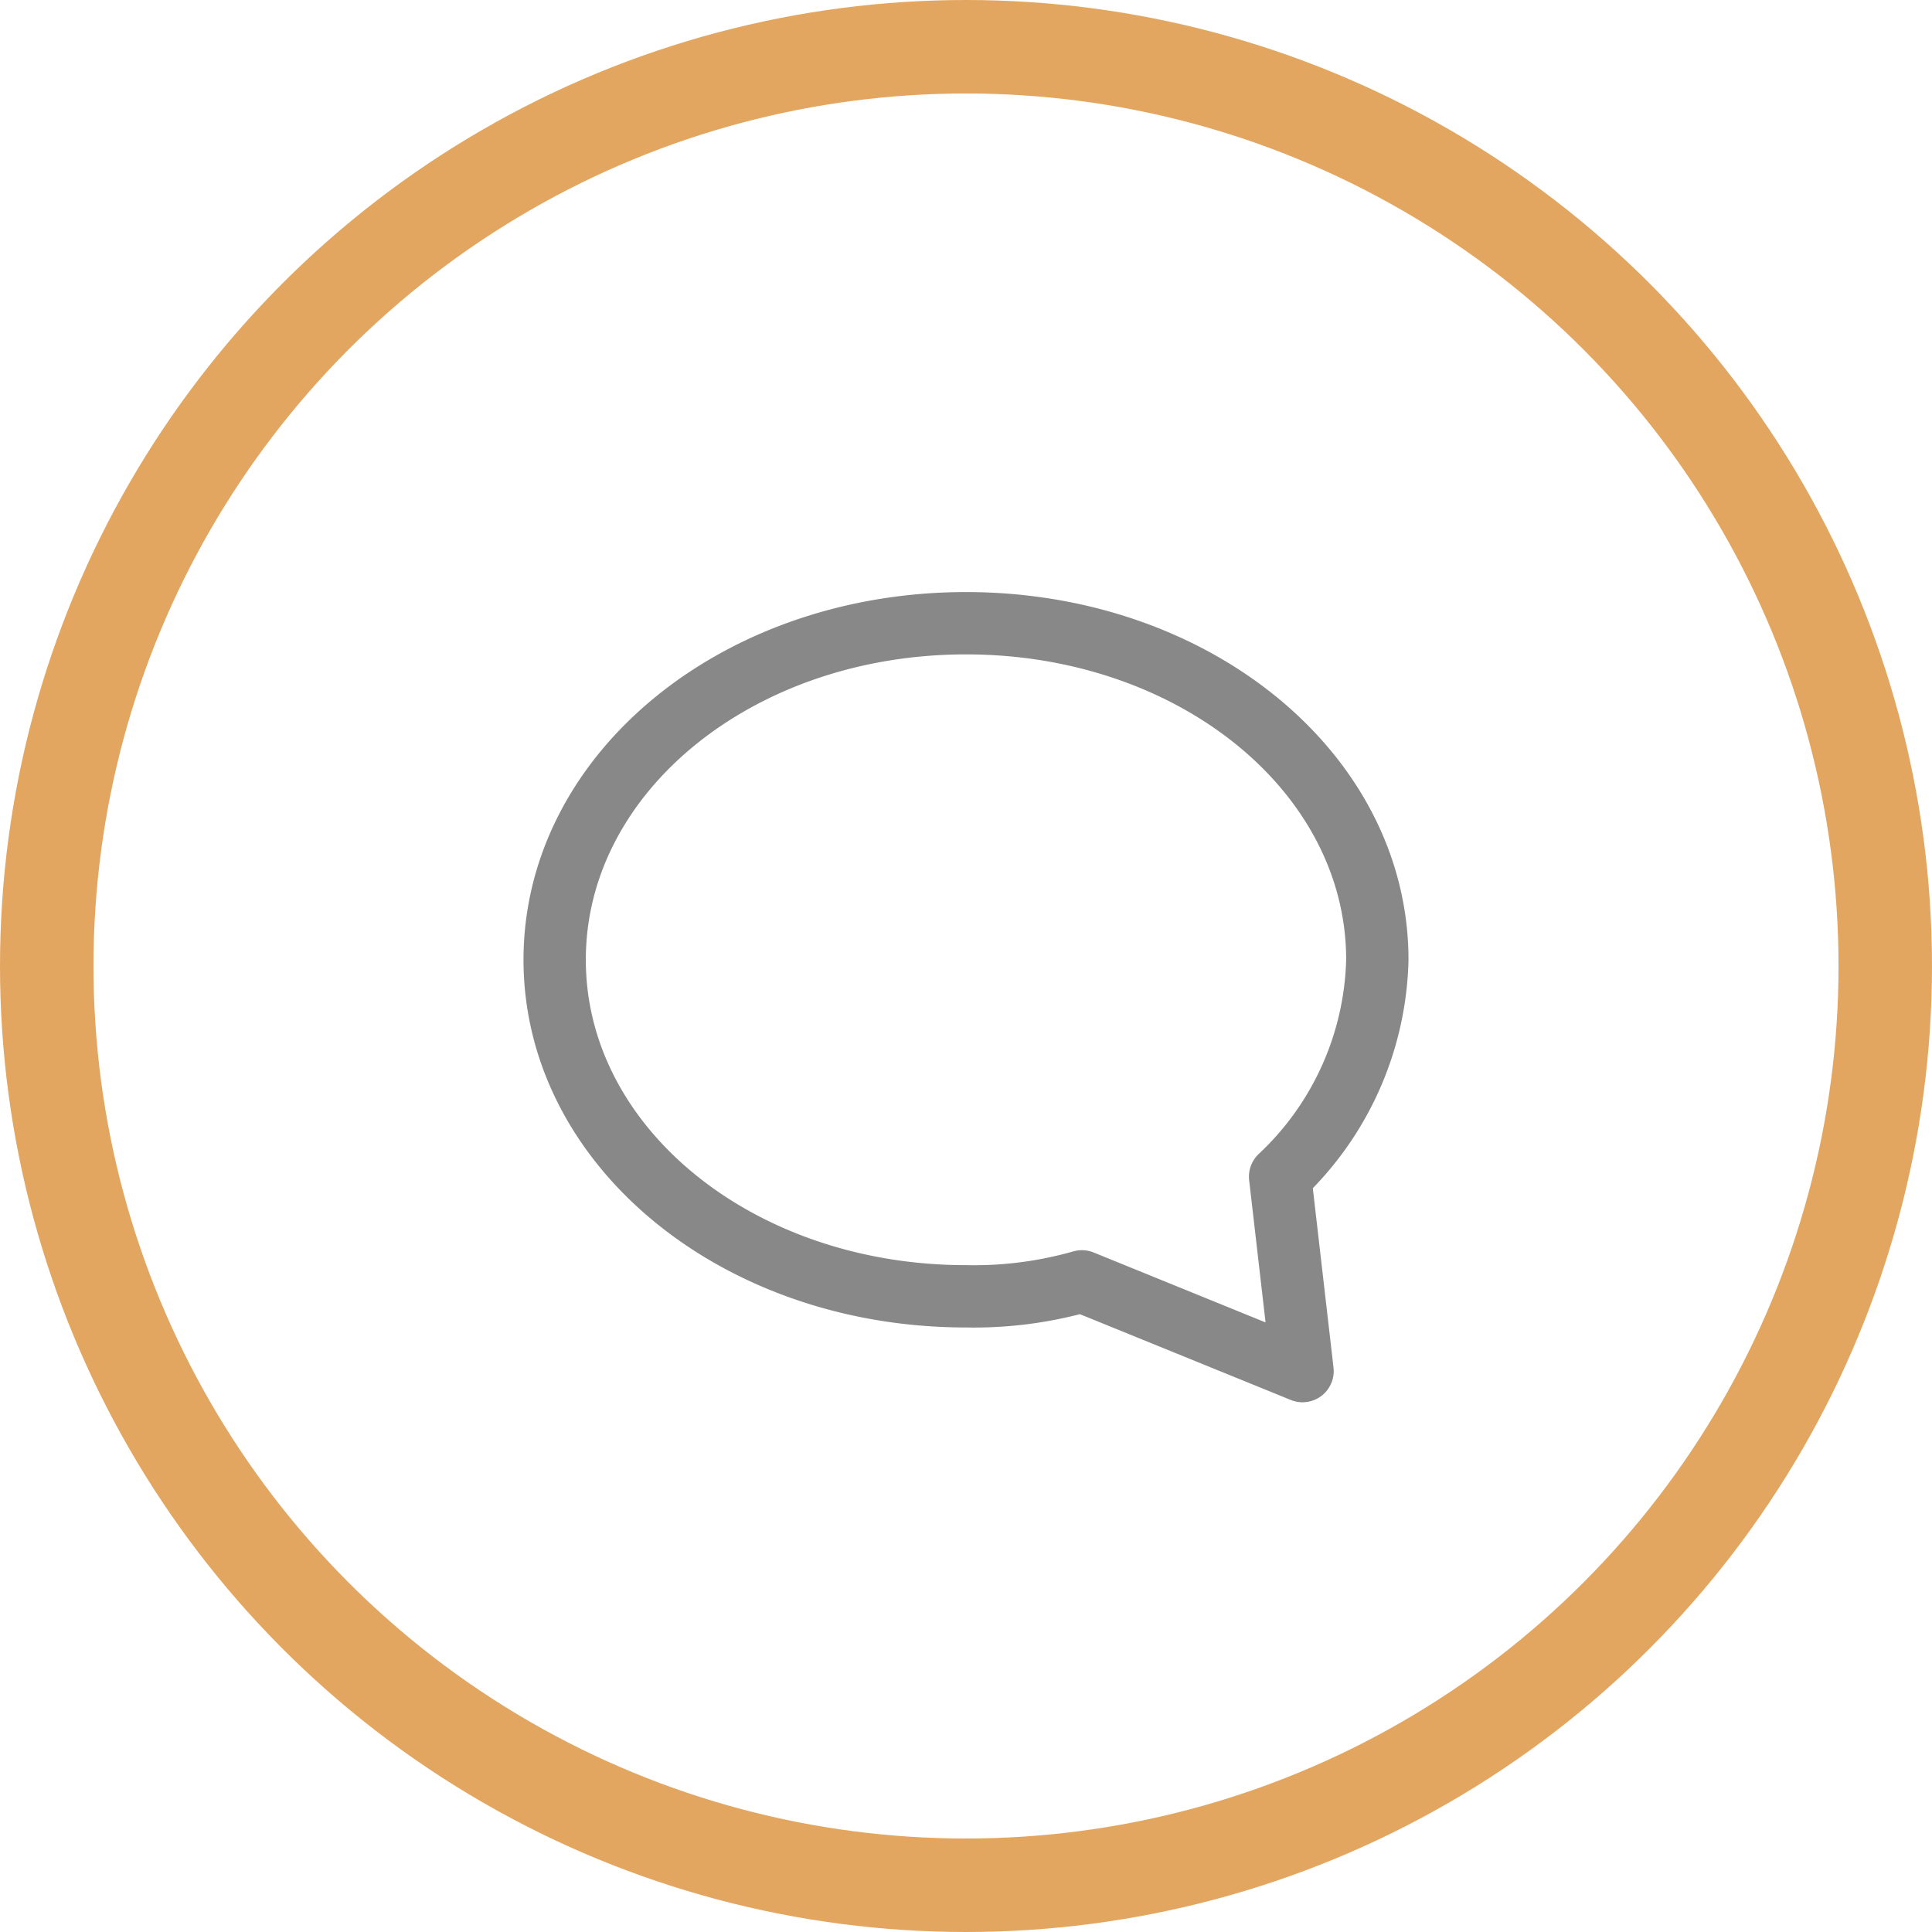
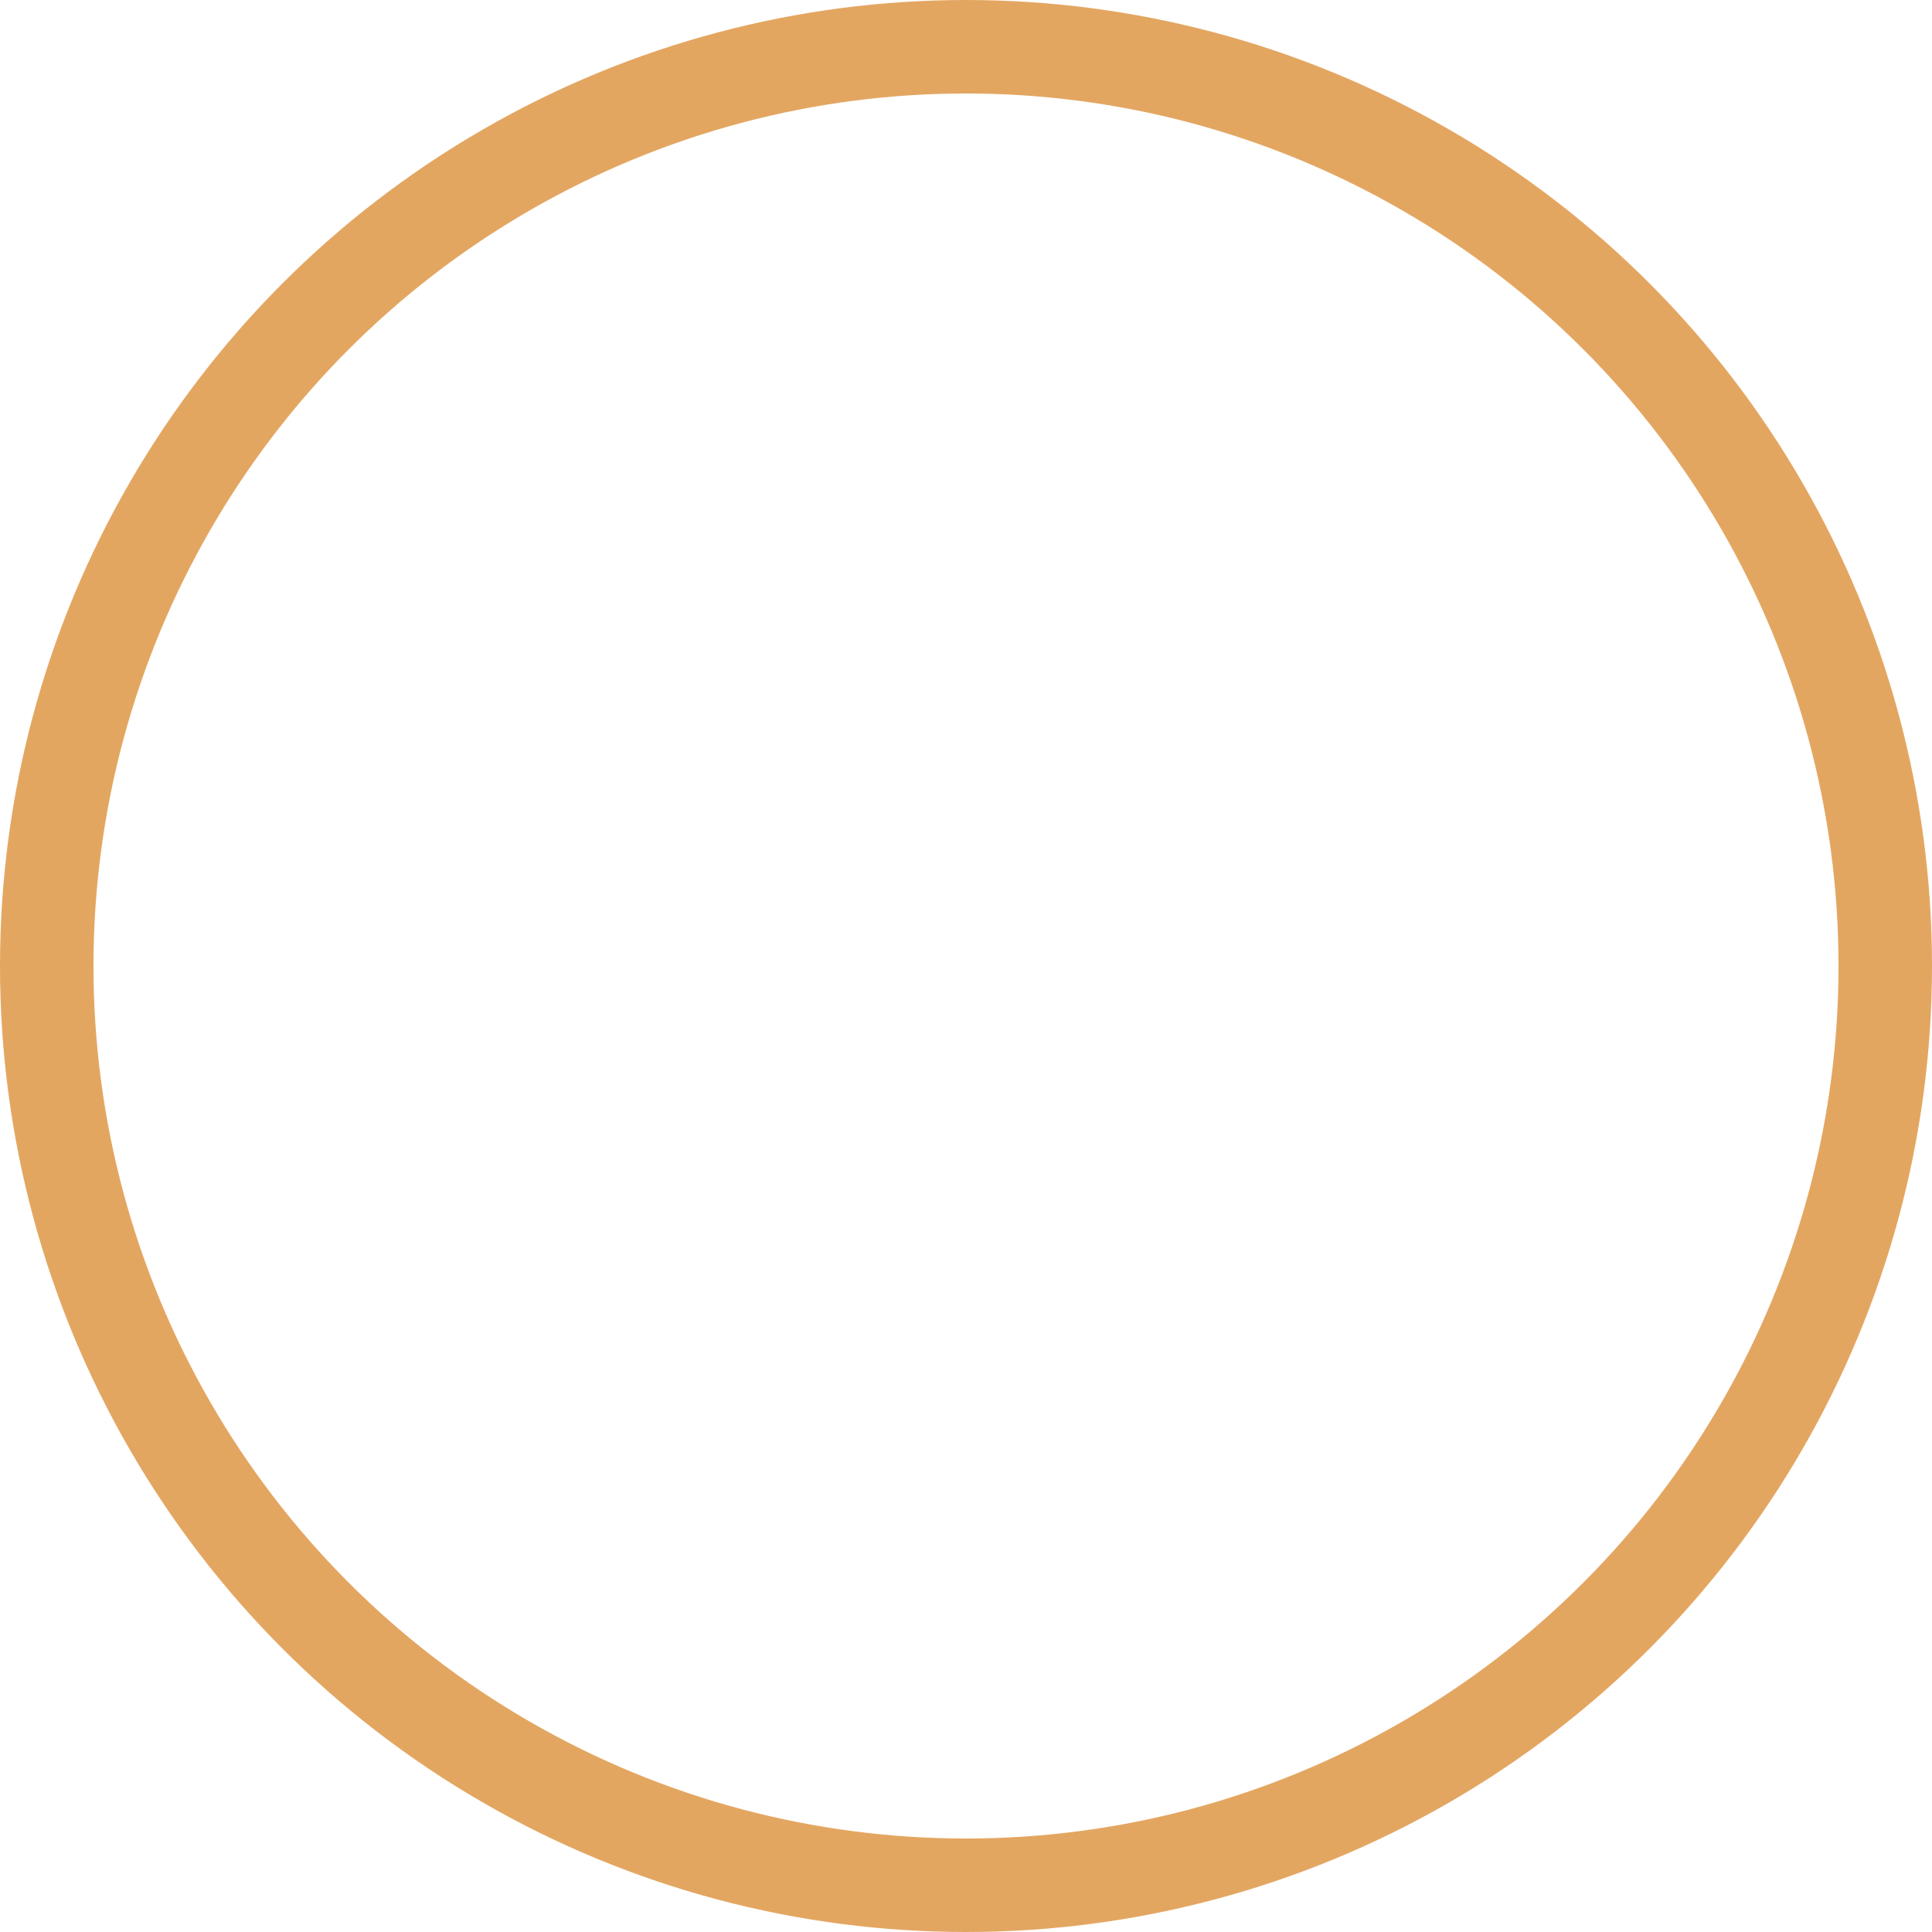
<svg xmlns="http://www.w3.org/2000/svg" width="62" height="62" viewBox="0 0 62 62">
  <g id="Group_17277" data-name="Group 17277" transform="translate(-1794 -27)">
    <g id="Ellipse_1" data-name="Ellipse 1" transform="translate(1794 27)" fill="none" stroke="#e3a661" stroke-width="3">
-       <circle cx="31" cy="31" r="31" stroke="none" />
      <circle cx="31" cy="31" r="29.5" fill="none" />
    </g>
    <g id="comment" transform="translate(1810.8 45)">
-       <path id="Path_11" data-name="Path 11" d="M24.28,19.76A9.858,9.858,0,0,0,27.4,12.8C27.4,6.8,21.52,2,14.2,2S1,6.8,1,12.8,6.88,23.6,14.2,23.6a12.66,12.66,0,0,0,3.72-.48L25,26Z" transform="translate(0 0)" fill="none" stroke="#888" stroke-linecap="round" stroke-linejoin="round" stroke-miterlimit="10" stroke-width="2" />
-     </g>
+       </g>
  </g>
</svg>